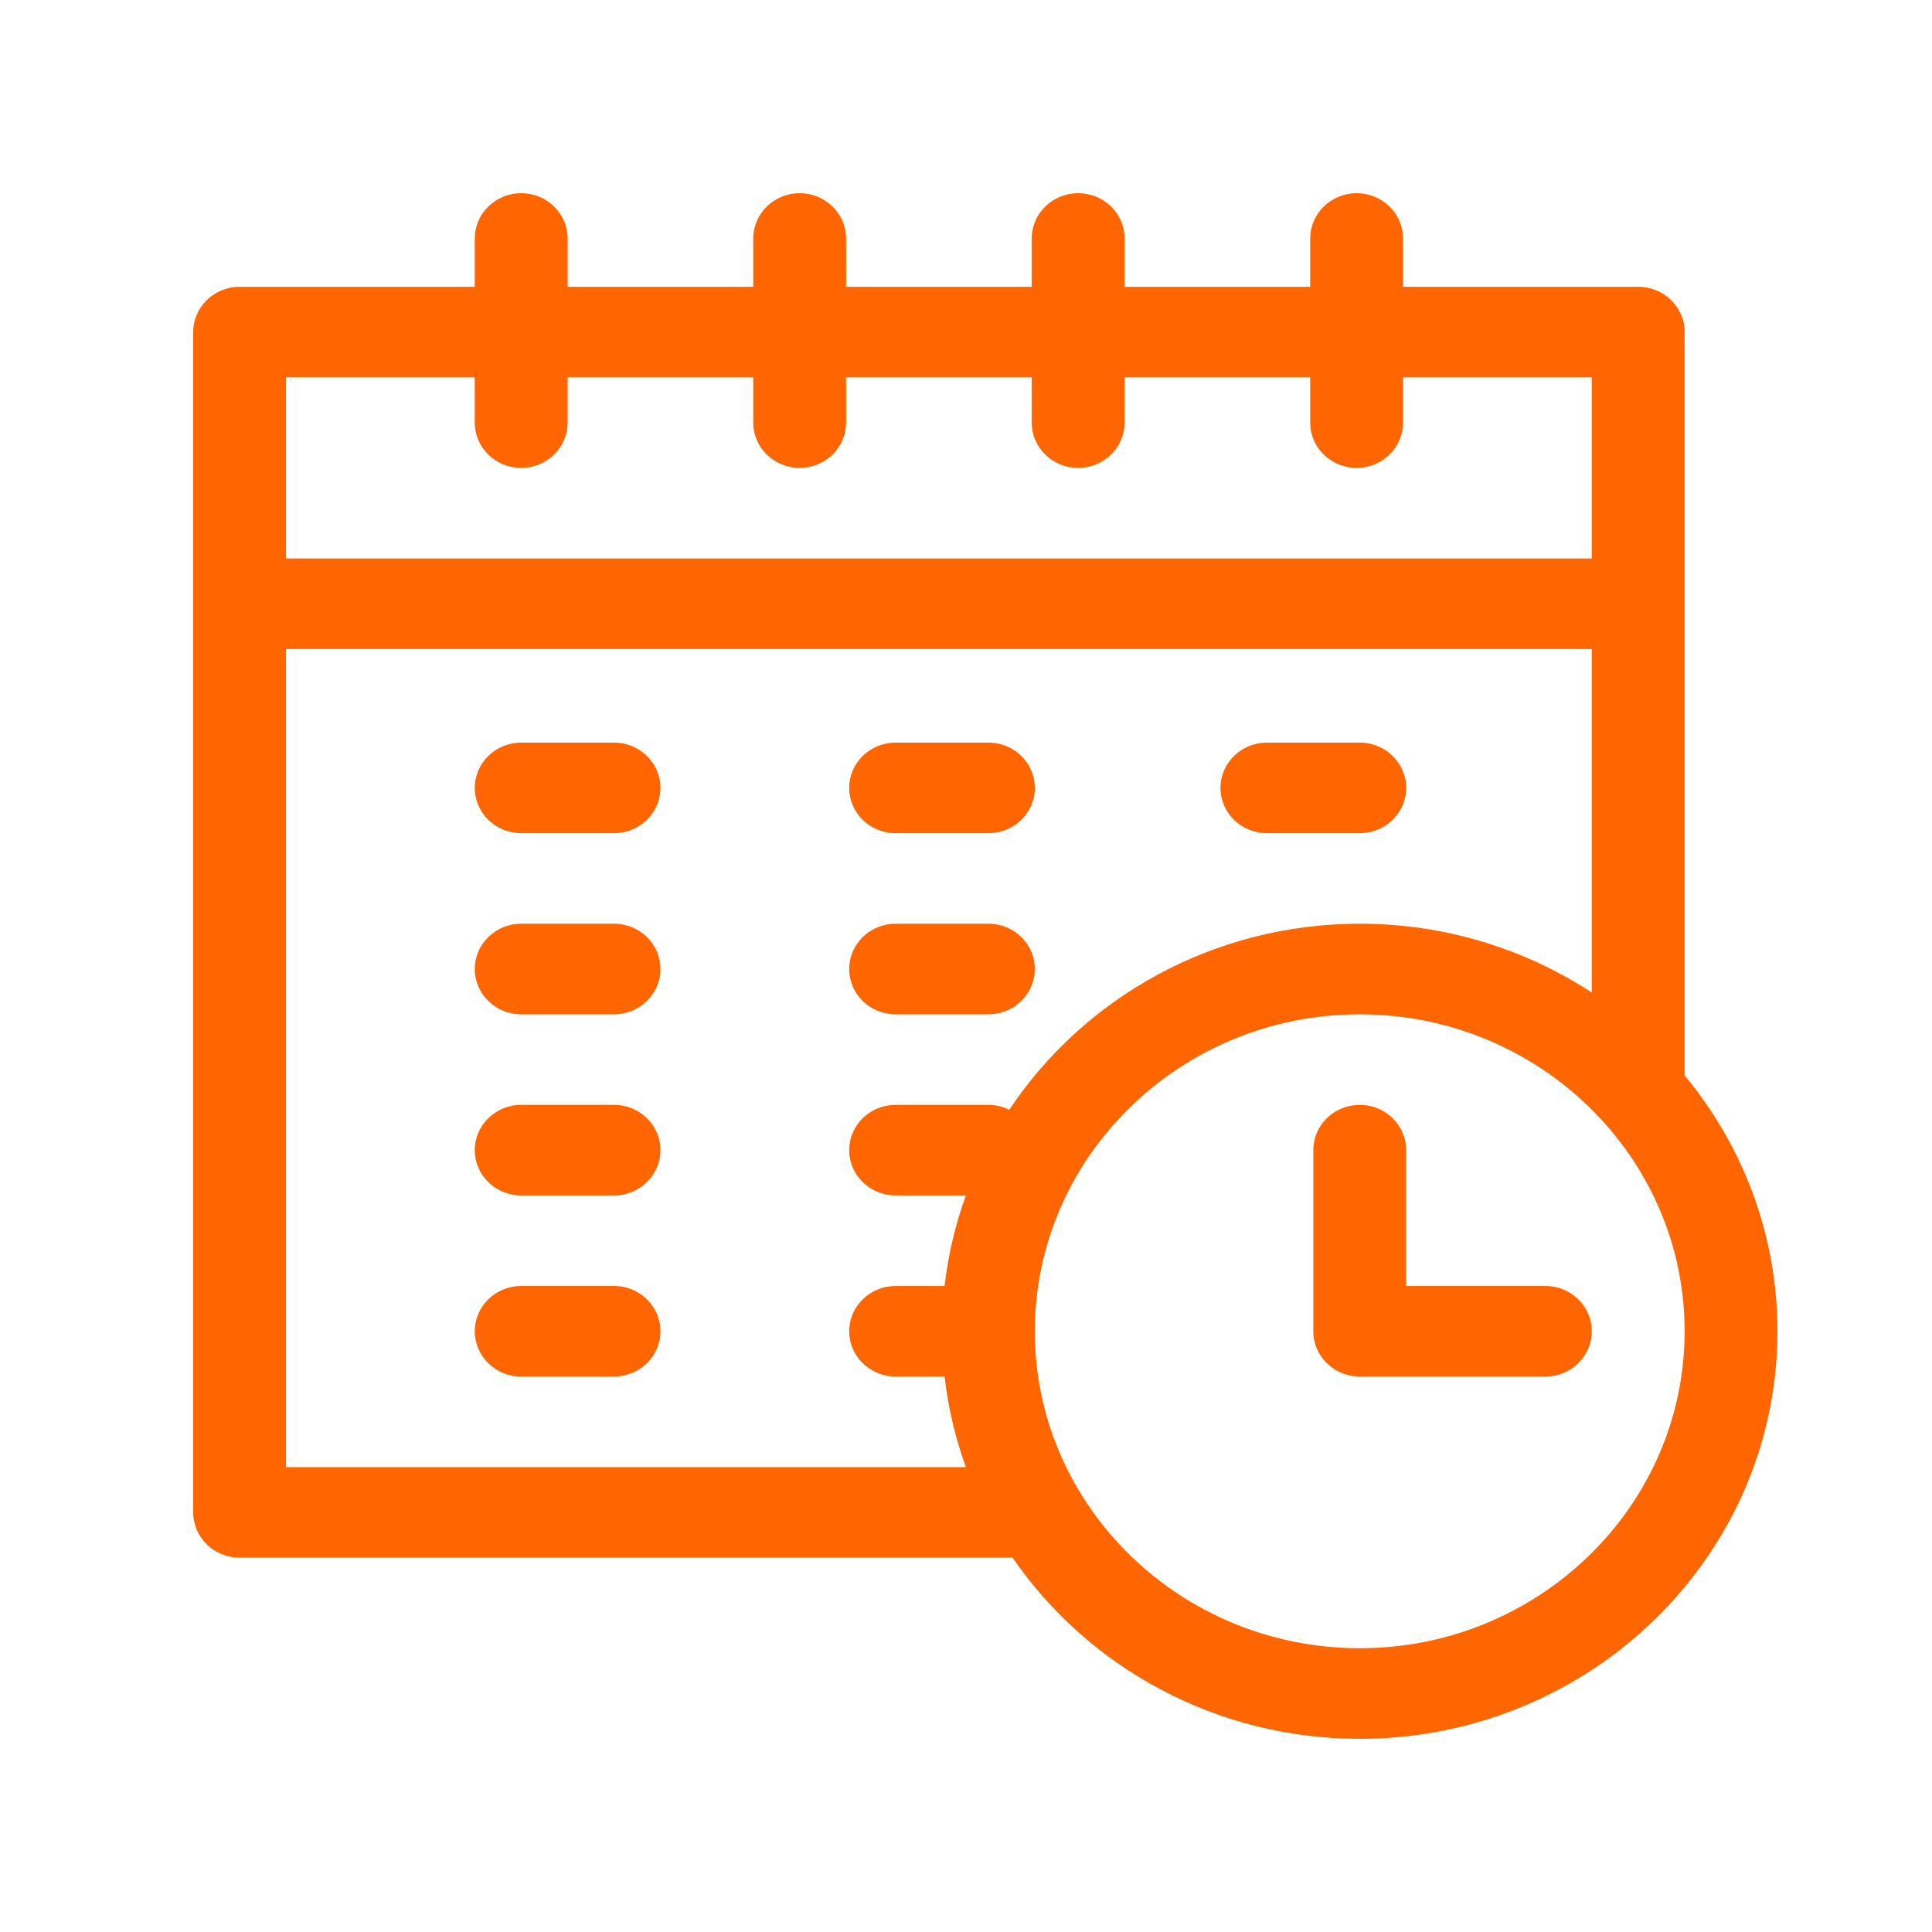
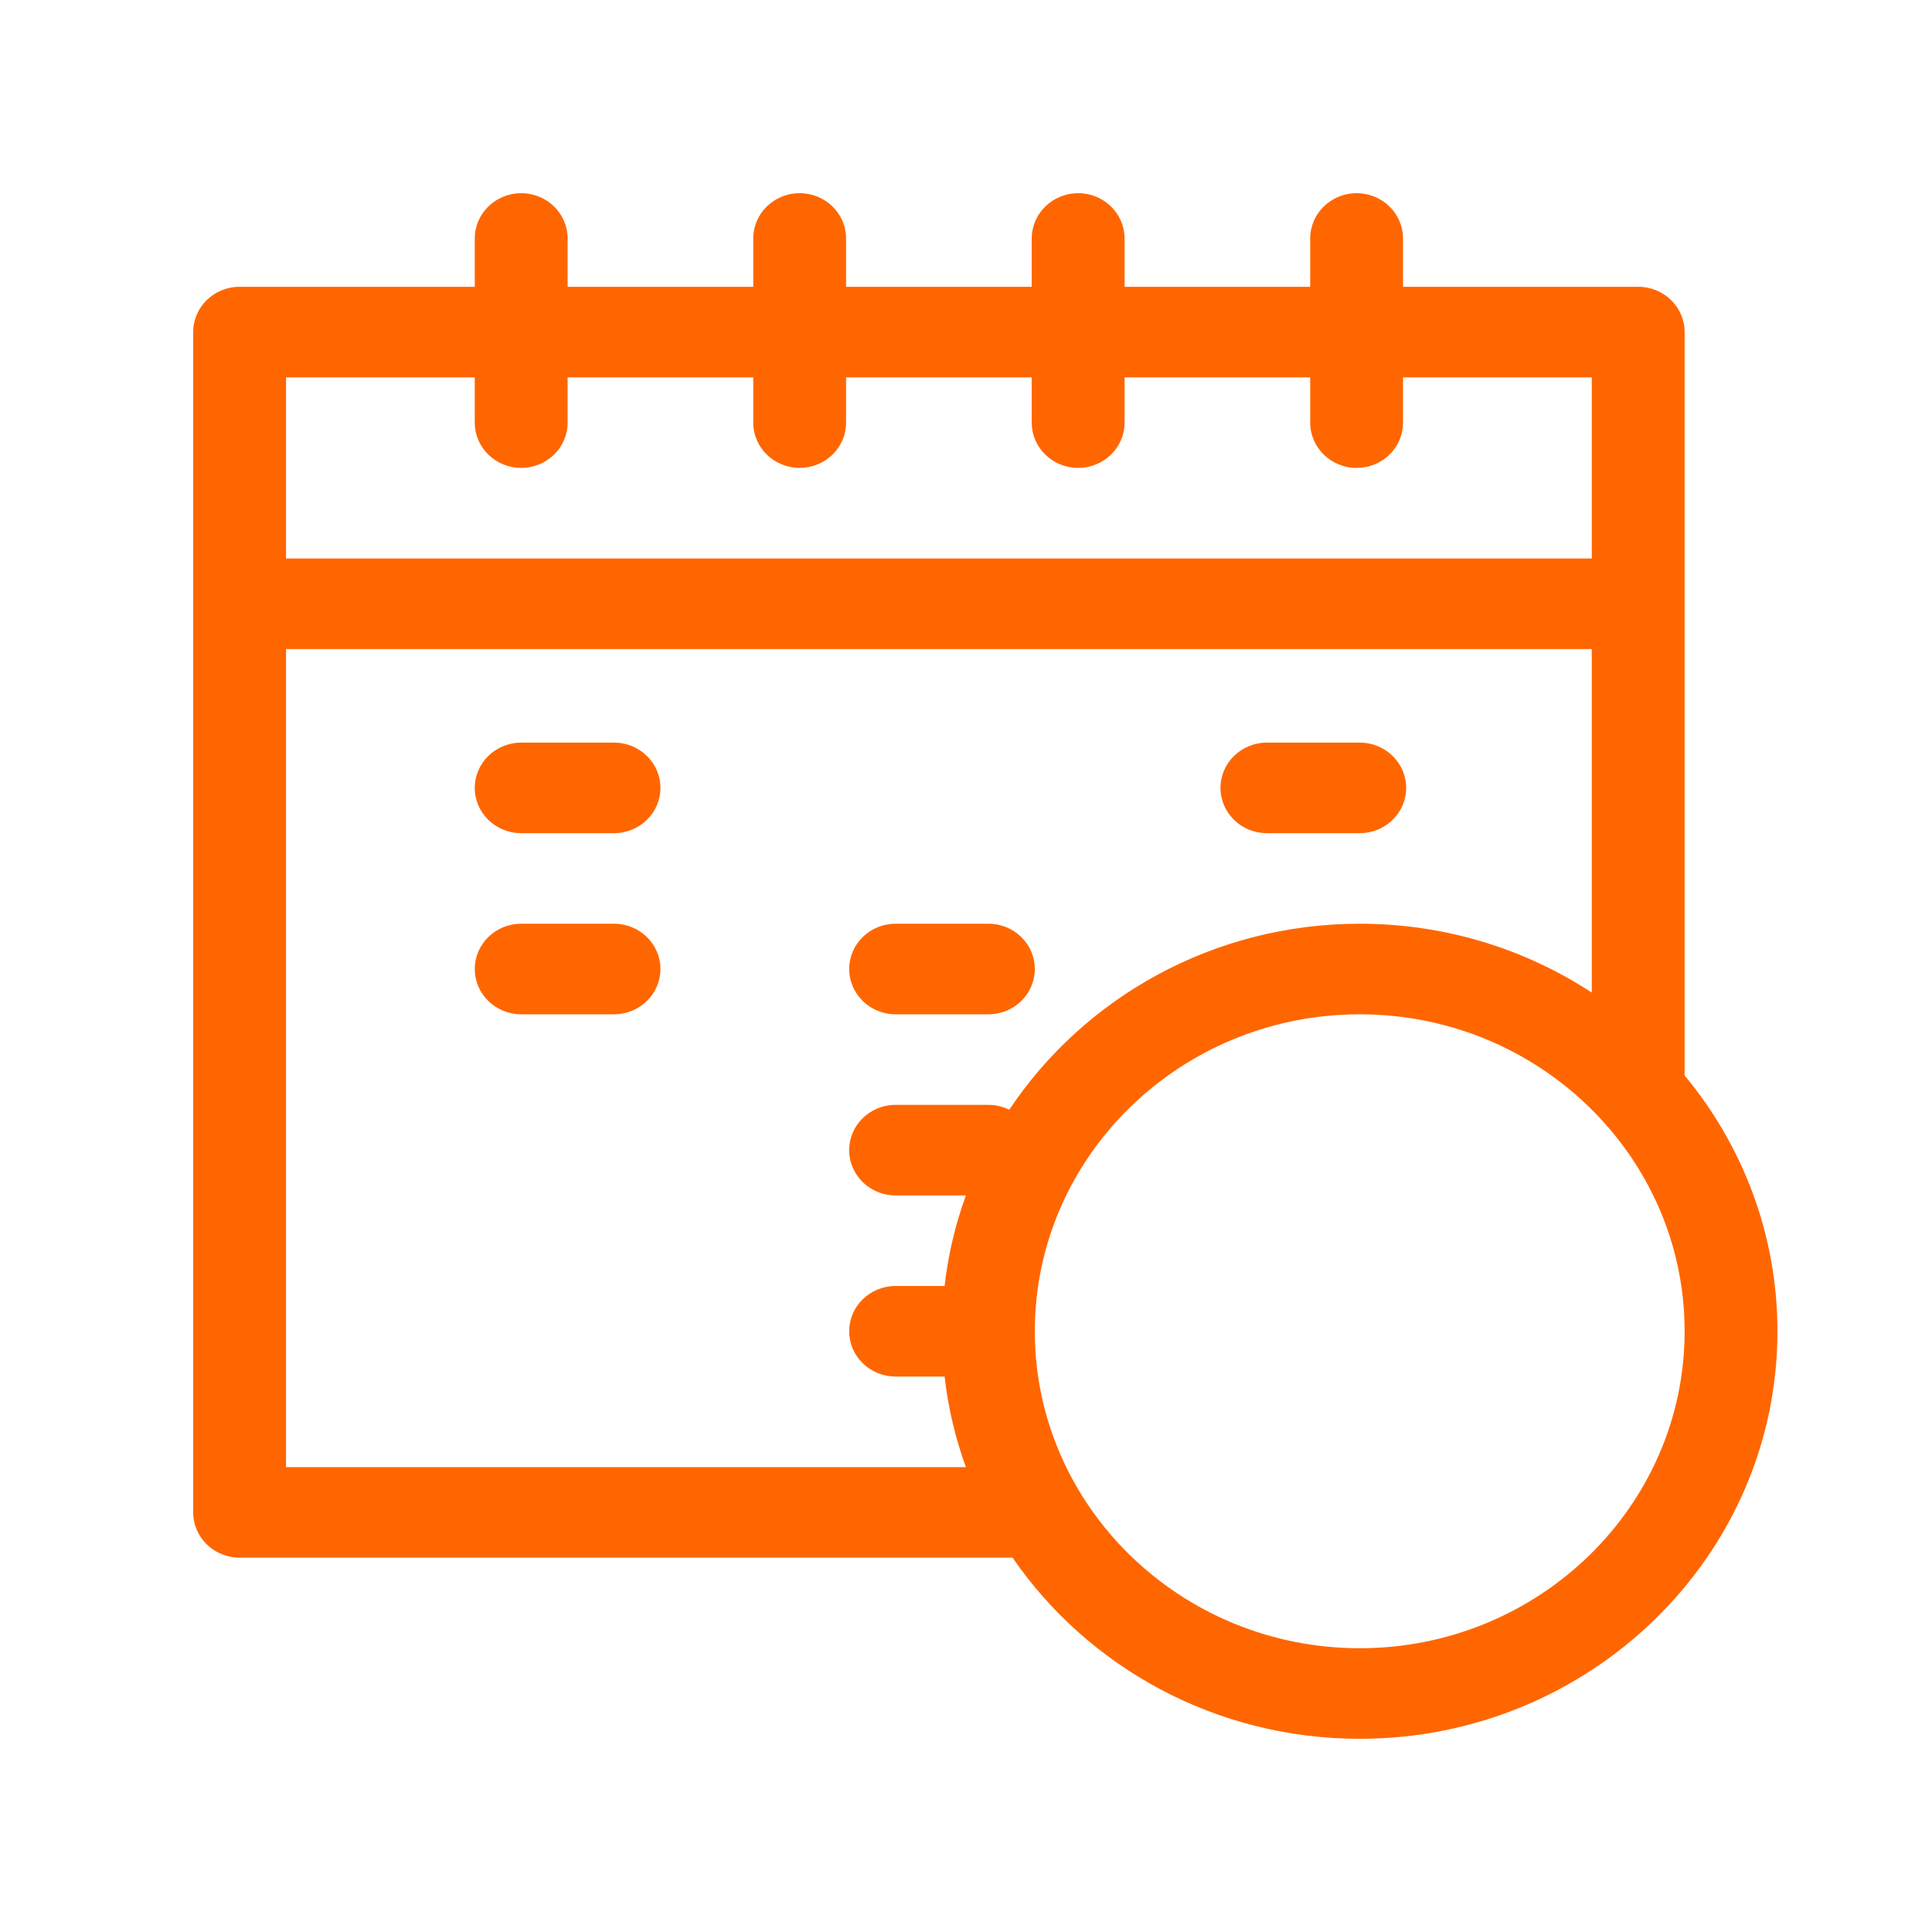
<svg xmlns="http://www.w3.org/2000/svg" width="50" height="50" viewBox="0 0 50 50" fill="none">
  <path d="M43.598 27.832V8.594C43.598 7.946 43.06 7.422 42.397 7.422H36.31V6.172C36.31 5.525 35.773 5 35.109 5C34.446 5 33.908 5.525 33.908 6.172V7.422H29.104V6.172C29.104 5.525 28.566 5 27.902 5C27.239 5 26.701 5.525 26.701 6.172V7.422H21.896V6.172C21.896 5.525 21.359 5 20.695 5C20.032 5 19.494 5.525 19.494 6.172V7.422H14.69V6.172C14.69 5.525 14.152 5 13.488 5C12.825 5 12.287 5.525 12.287 6.172V7.422H6.201C5.538 7.422 5 7.946 5 8.594V39.141C5 39.788 5.538 40.312 6.201 40.312H26.205C28.147 43.137 31.449 45 35.19 45C41.15 45 46 40.269 46 34.453C46 31.948 45.099 29.644 43.598 27.832ZM12.287 9.766V10.938C12.287 11.585 12.825 12.109 13.488 12.109C14.152 12.109 14.69 11.585 14.69 10.938V9.766H19.494V10.938C19.494 11.585 20.032 12.109 20.695 12.109C21.359 12.109 21.896 11.585 21.896 10.938V9.766H26.701V10.938C26.701 11.585 27.239 12.109 27.902 12.109C28.566 12.109 29.104 11.585 29.104 10.938V9.766H33.908V10.938C33.908 11.585 34.446 12.109 35.109 12.109C35.773 12.109 36.31 11.585 36.31 10.938V9.766H41.195V14.453H7.402V9.766H12.287ZM7.402 37.969V16.797H41.195V25.688C39.476 24.563 37.41 23.906 35.19 23.906C31.394 23.906 28.049 25.825 26.12 28.72C25.958 28.64 25.775 28.594 25.58 28.594H23.178C22.514 28.594 21.977 29.118 21.977 29.766C21.977 30.413 22.514 30.938 23.178 30.938H24.997C24.726 31.684 24.538 32.469 24.446 33.281H23.178C22.514 33.281 21.977 33.806 21.977 34.453C21.977 35.1 22.514 35.625 23.178 35.625H24.446C24.538 36.437 24.726 37.222 24.997 37.969H7.402ZM35.19 42.656C30.553 42.656 26.781 38.976 26.781 34.453C26.781 29.93 30.553 26.25 35.19 26.25C39.826 26.25 43.598 29.93 43.598 34.453C43.598 38.976 39.826 42.656 35.19 42.656Z" fill="#FF6600" />
-   <path d="M39.994 33.281H36.391V29.766C36.391 29.118 35.853 28.594 35.19 28.594C34.526 28.594 33.988 29.118 33.988 29.766V34.453C33.988 35.1 34.526 35.625 35.19 35.625H39.994C40.658 35.625 41.195 35.1 41.195 34.453C41.195 33.806 40.658 33.281 39.994 33.281Z" fill="#FF6600" />
  <path d="M15.891 19.219H13.488C12.825 19.219 12.287 19.743 12.287 20.391C12.287 21.038 12.825 21.562 13.488 21.562H15.891C16.554 21.562 17.092 21.038 17.092 20.391C17.092 19.743 16.554 19.219 15.891 19.219Z" fill="#FF6600" />
  <path d="M15.891 23.906H13.488C12.825 23.906 12.287 24.431 12.287 25.078C12.287 25.725 12.825 26.25 13.488 26.25H15.891C16.554 26.25 17.092 25.725 17.092 25.078C17.092 24.431 16.554 23.906 15.891 23.906Z" fill="#FF6600" />
-   <path d="M15.891 28.594H13.488C12.825 28.594 12.287 29.118 12.287 29.766C12.287 30.413 12.825 30.938 13.488 30.938H15.891C16.554 30.938 17.092 30.413 17.092 29.766C17.092 29.118 16.554 28.594 15.891 28.594Z" fill="#FF6600" />
-   <path d="M23.178 21.562H25.58C26.244 21.562 26.781 21.038 26.781 20.391C26.781 19.743 26.244 19.219 25.58 19.219H23.178C22.514 19.219 21.977 19.743 21.977 20.391C21.977 21.038 22.514 21.562 23.178 21.562Z" fill="#FF6600" />
  <path d="M23.178 26.25H25.58C26.244 26.25 26.781 25.725 26.781 25.078C26.781 24.431 26.244 23.906 25.58 23.906H23.178C22.514 23.906 21.977 24.431 21.977 25.078C21.977 25.725 22.514 26.25 23.178 26.25Z" fill="#FF6600" />
-   <path d="M15.891 33.281H13.488C12.825 33.281 12.287 33.806 12.287 34.453C12.287 35.1 12.825 35.625 13.488 35.625H15.891C16.554 35.625 17.092 35.1 17.092 34.453C17.092 33.806 16.554 33.281 15.891 33.281Z" fill="#FF6600" />
  <path d="M32.787 21.562H35.19C35.853 21.562 36.391 21.038 36.391 20.391C36.391 19.743 35.853 19.219 35.19 19.219H32.787C32.124 19.219 31.586 19.743 31.586 20.391C31.586 21.038 32.124 21.562 32.787 21.562Z" fill="#FF6600" />
</svg>